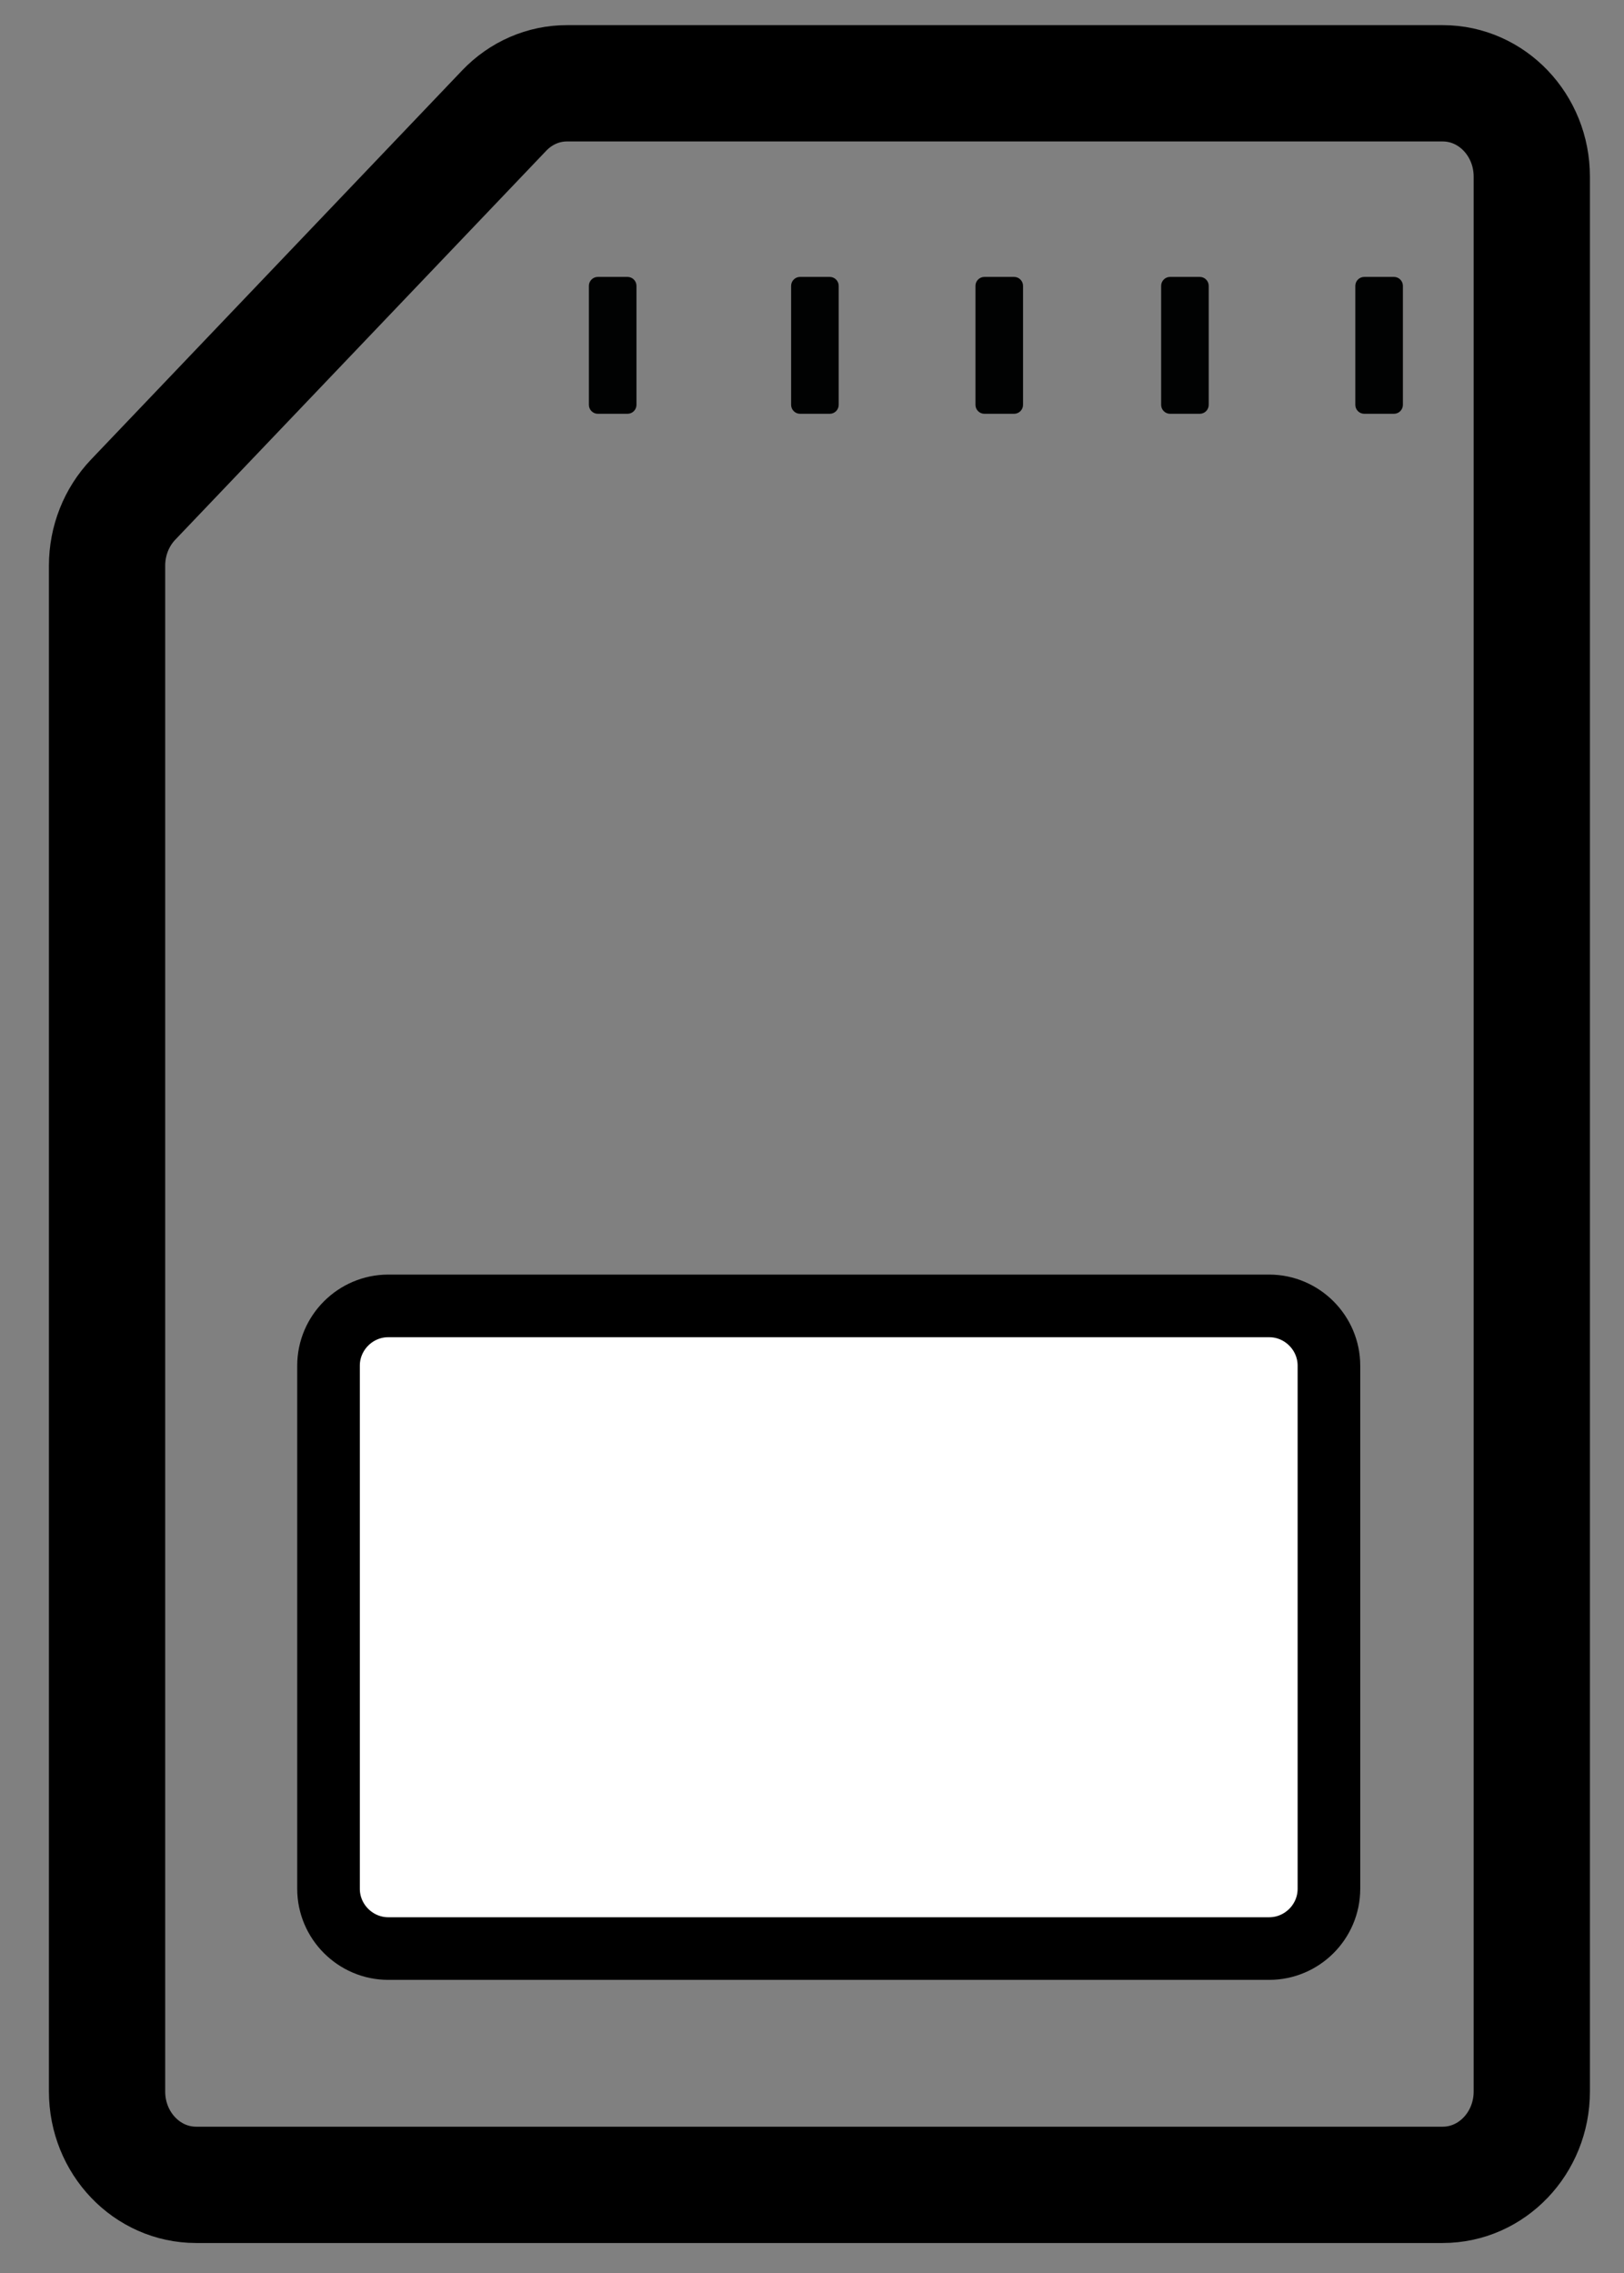
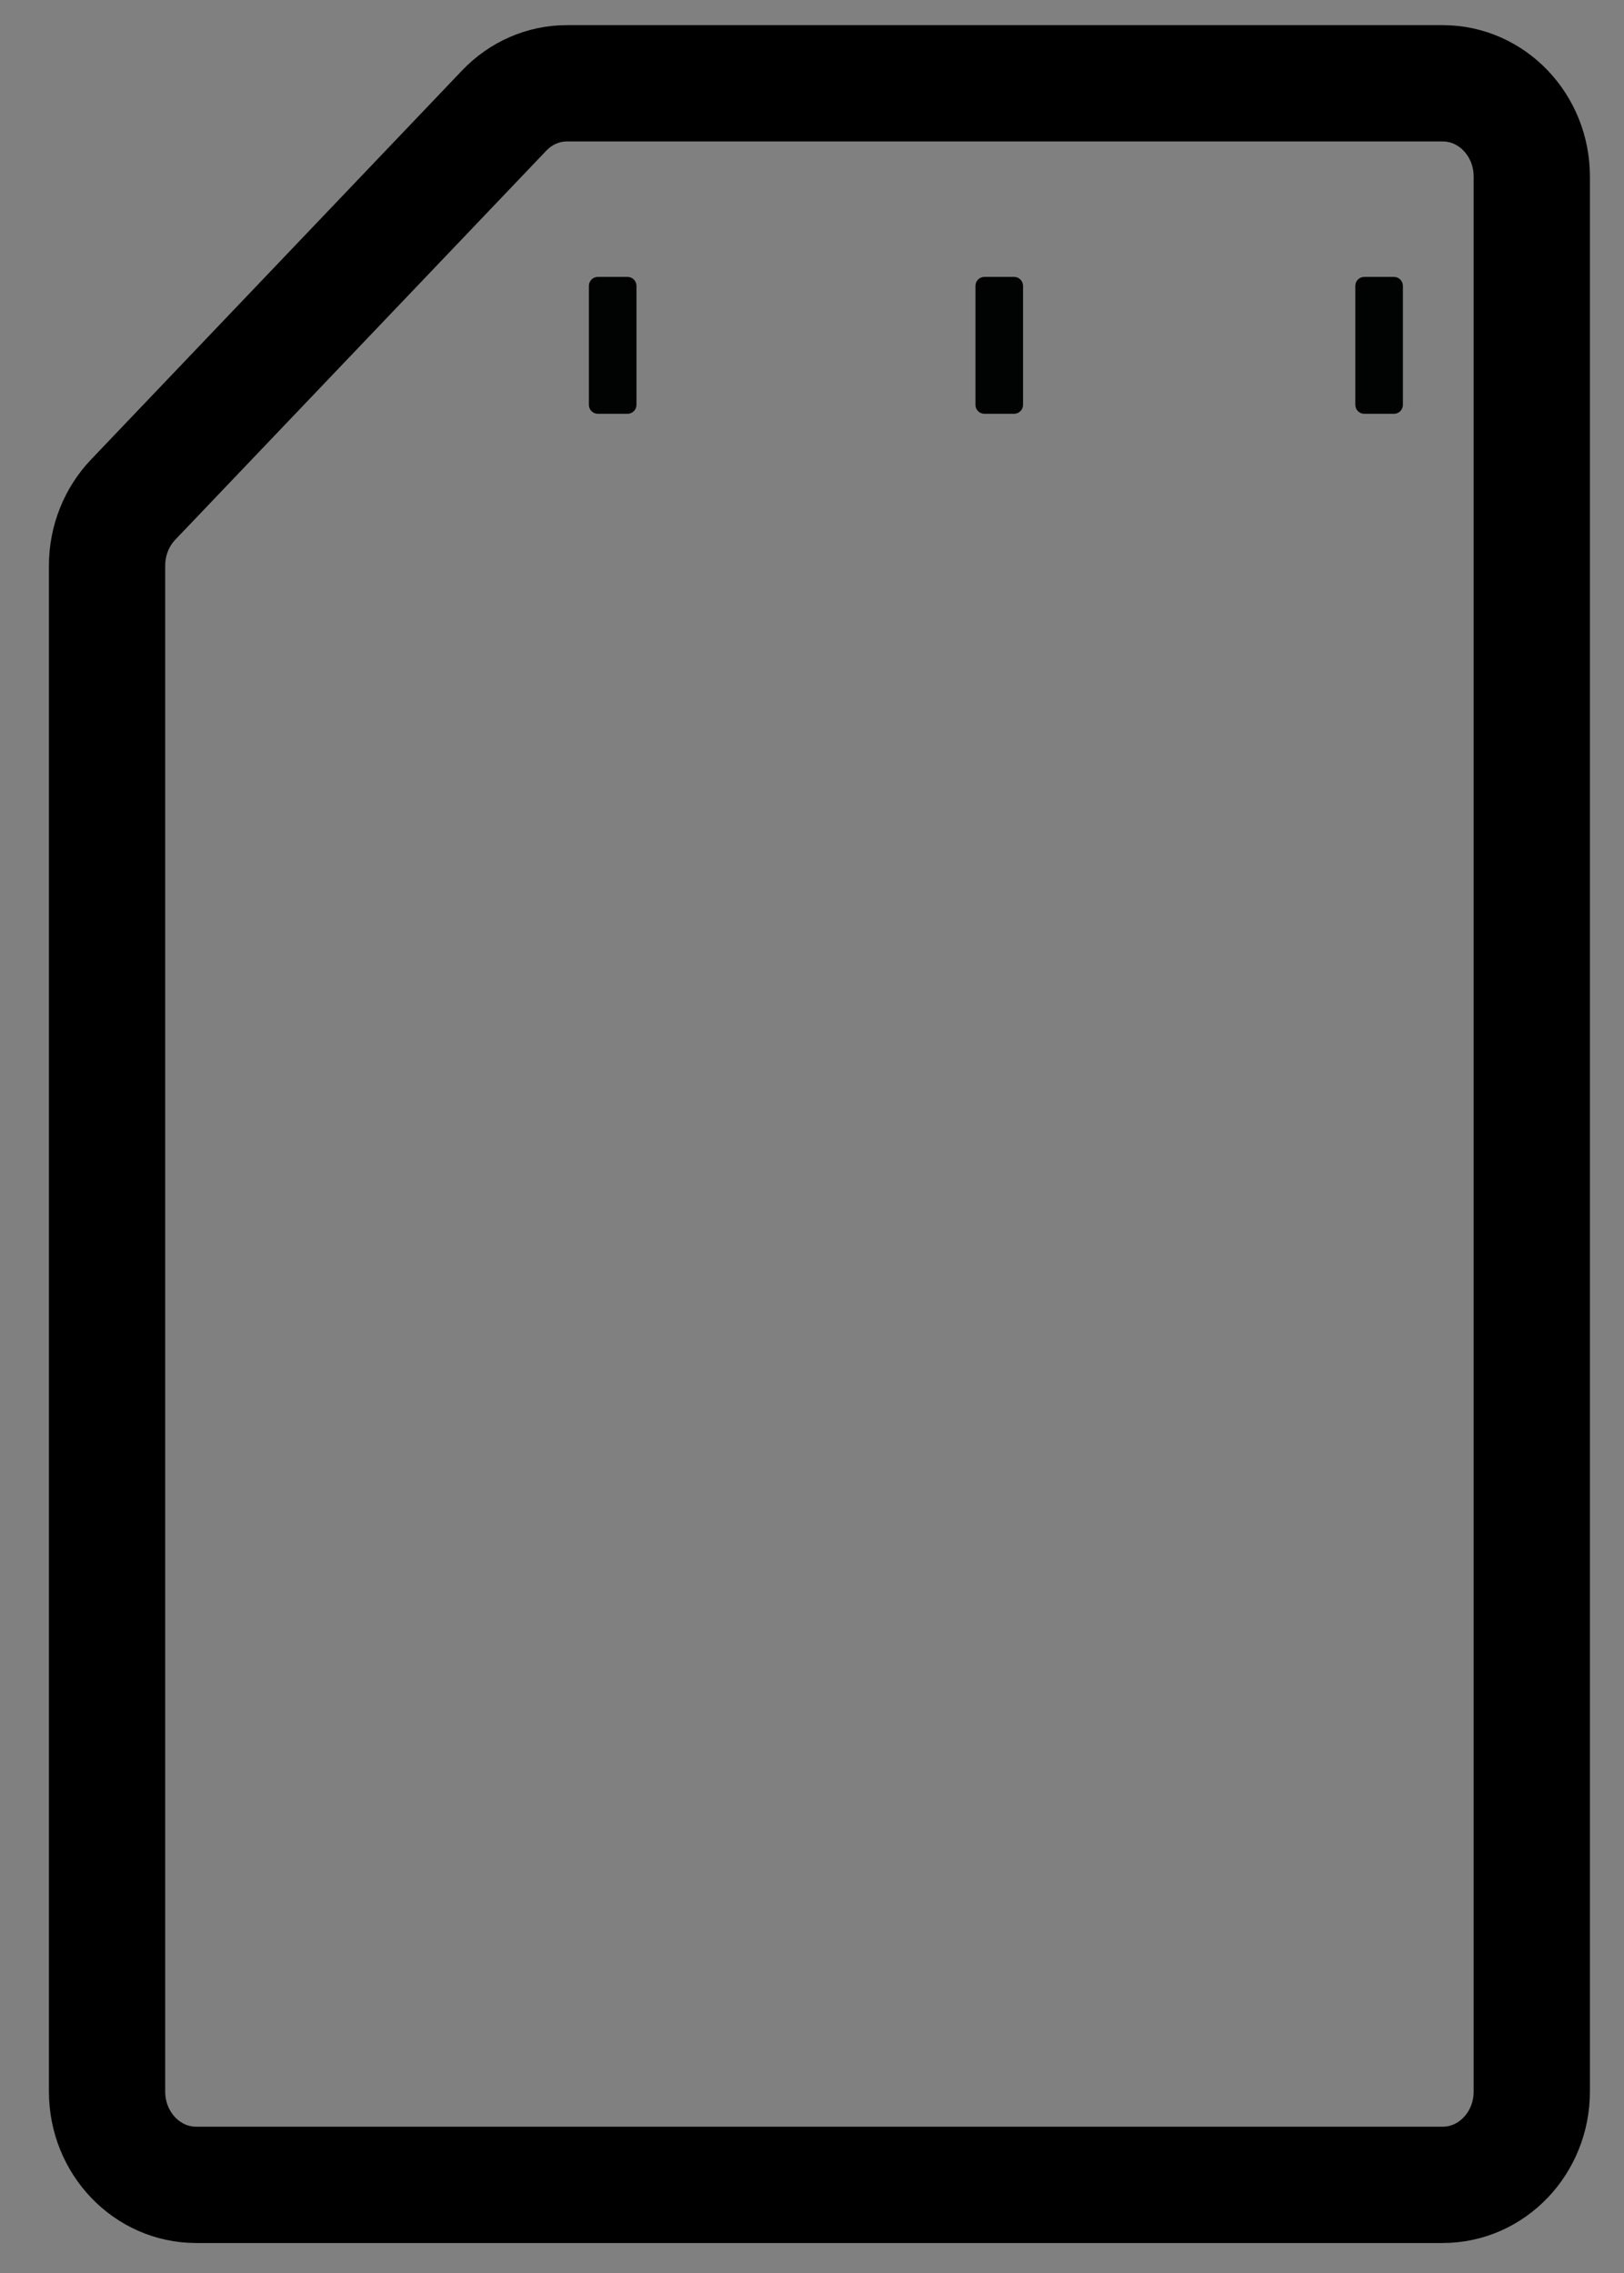
<svg xmlns="http://www.w3.org/2000/svg" version="1.1" id="Layer_1" x="0px" y="0px" viewBox="0 0 181.57 254.06" style="enable-background:new 0 0 181.57 254.06;" xml:space="preserve">
  <rect x="0" y="0" width="181.57" height="254.06" fill="#808080" stroke="none" />
  <style type="text/css">
	.st0{fill:none;stroke:#000000;stroke-width:13;stroke-miterlimit:10;}
	.st1{fill:#010202;}
	.st2{fill:#FFFFFF;stroke:#000000;stroke-width:7;stroke-miterlimit:10;}
</style>
  <path class="st0" d="M56.37,12.36L14.89,55.84c-1.87,1.96-2.92,4.61-2.92,7.38v170.55c0,5.76,4.46,10.43,9.96,10.43H161.3  c5.5,0,9.96-4.67,9.96-10.43V19.74c0-5.76-4.46-10.43-9.96-10.43H63.41C60.77,9.3,58.24,10.4,56.37,12.36z" />
  <path class="st1" d="M70.16,46.25h-3.32c-0.55,0-1-0.45-1-1v-13.3c0-0.55,0.45-1,1-1h3.32c0.55,0,1,0.45,1,1v13.3  C71.16,45.8,70.71,46.25,70.16,46.25z" />
-   <path class="st1" d="M92.77,46.25h-3.32c-0.55,0-1-0.45-1-1v-13.3c0-0.55,0.45-1,1-1h3.32c0.55,0,1,0.45,1,1v13.3  C93.77,45.8,93.32,46.25,92.77,46.25z" />
  <path class="st1" d="M113.38,46.25h-3.32c-0.55,0-1-0.45-1-1v-13.3c0-0.55,0.45-1,1-1h3.32c0.55,0,1,0.45,1,1v13.3  C114.38,45.8,113.93,46.25,113.38,46.25z" />
-   <path class="st1" d="M134.14,46.25h-3.32c-0.55,0-1-0.45-1-1v-13.3c0-0.55,0.45-1,1-1h3.32c0.55,0,1,0.45,1,1v13.3  C135.14,45.8,134.69,46.25,134.14,46.25z" />
-   <path class="st2" d="M141.9,217.79H43.41c-3.67,0-6.68-3.01-6.68-6.68v-58.47c0-3.67,3.01-6.68,6.68-6.68h98.49  c3.67,0,6.68,3.01,6.68,6.68v58.47C148.58,214.79,145.57,217.79,141.9,217.79z" />
  <path class="st1" d="M155.85,46.25h-3.32c-0.55,0-1-0.45-1-1v-13.3c0-0.55,0.45-1,1-1h3.32c0.55,0,1,0.45,1,1v13.3  C156.85,45.8,156.4,46.25,155.85,46.25z" />
</svg>